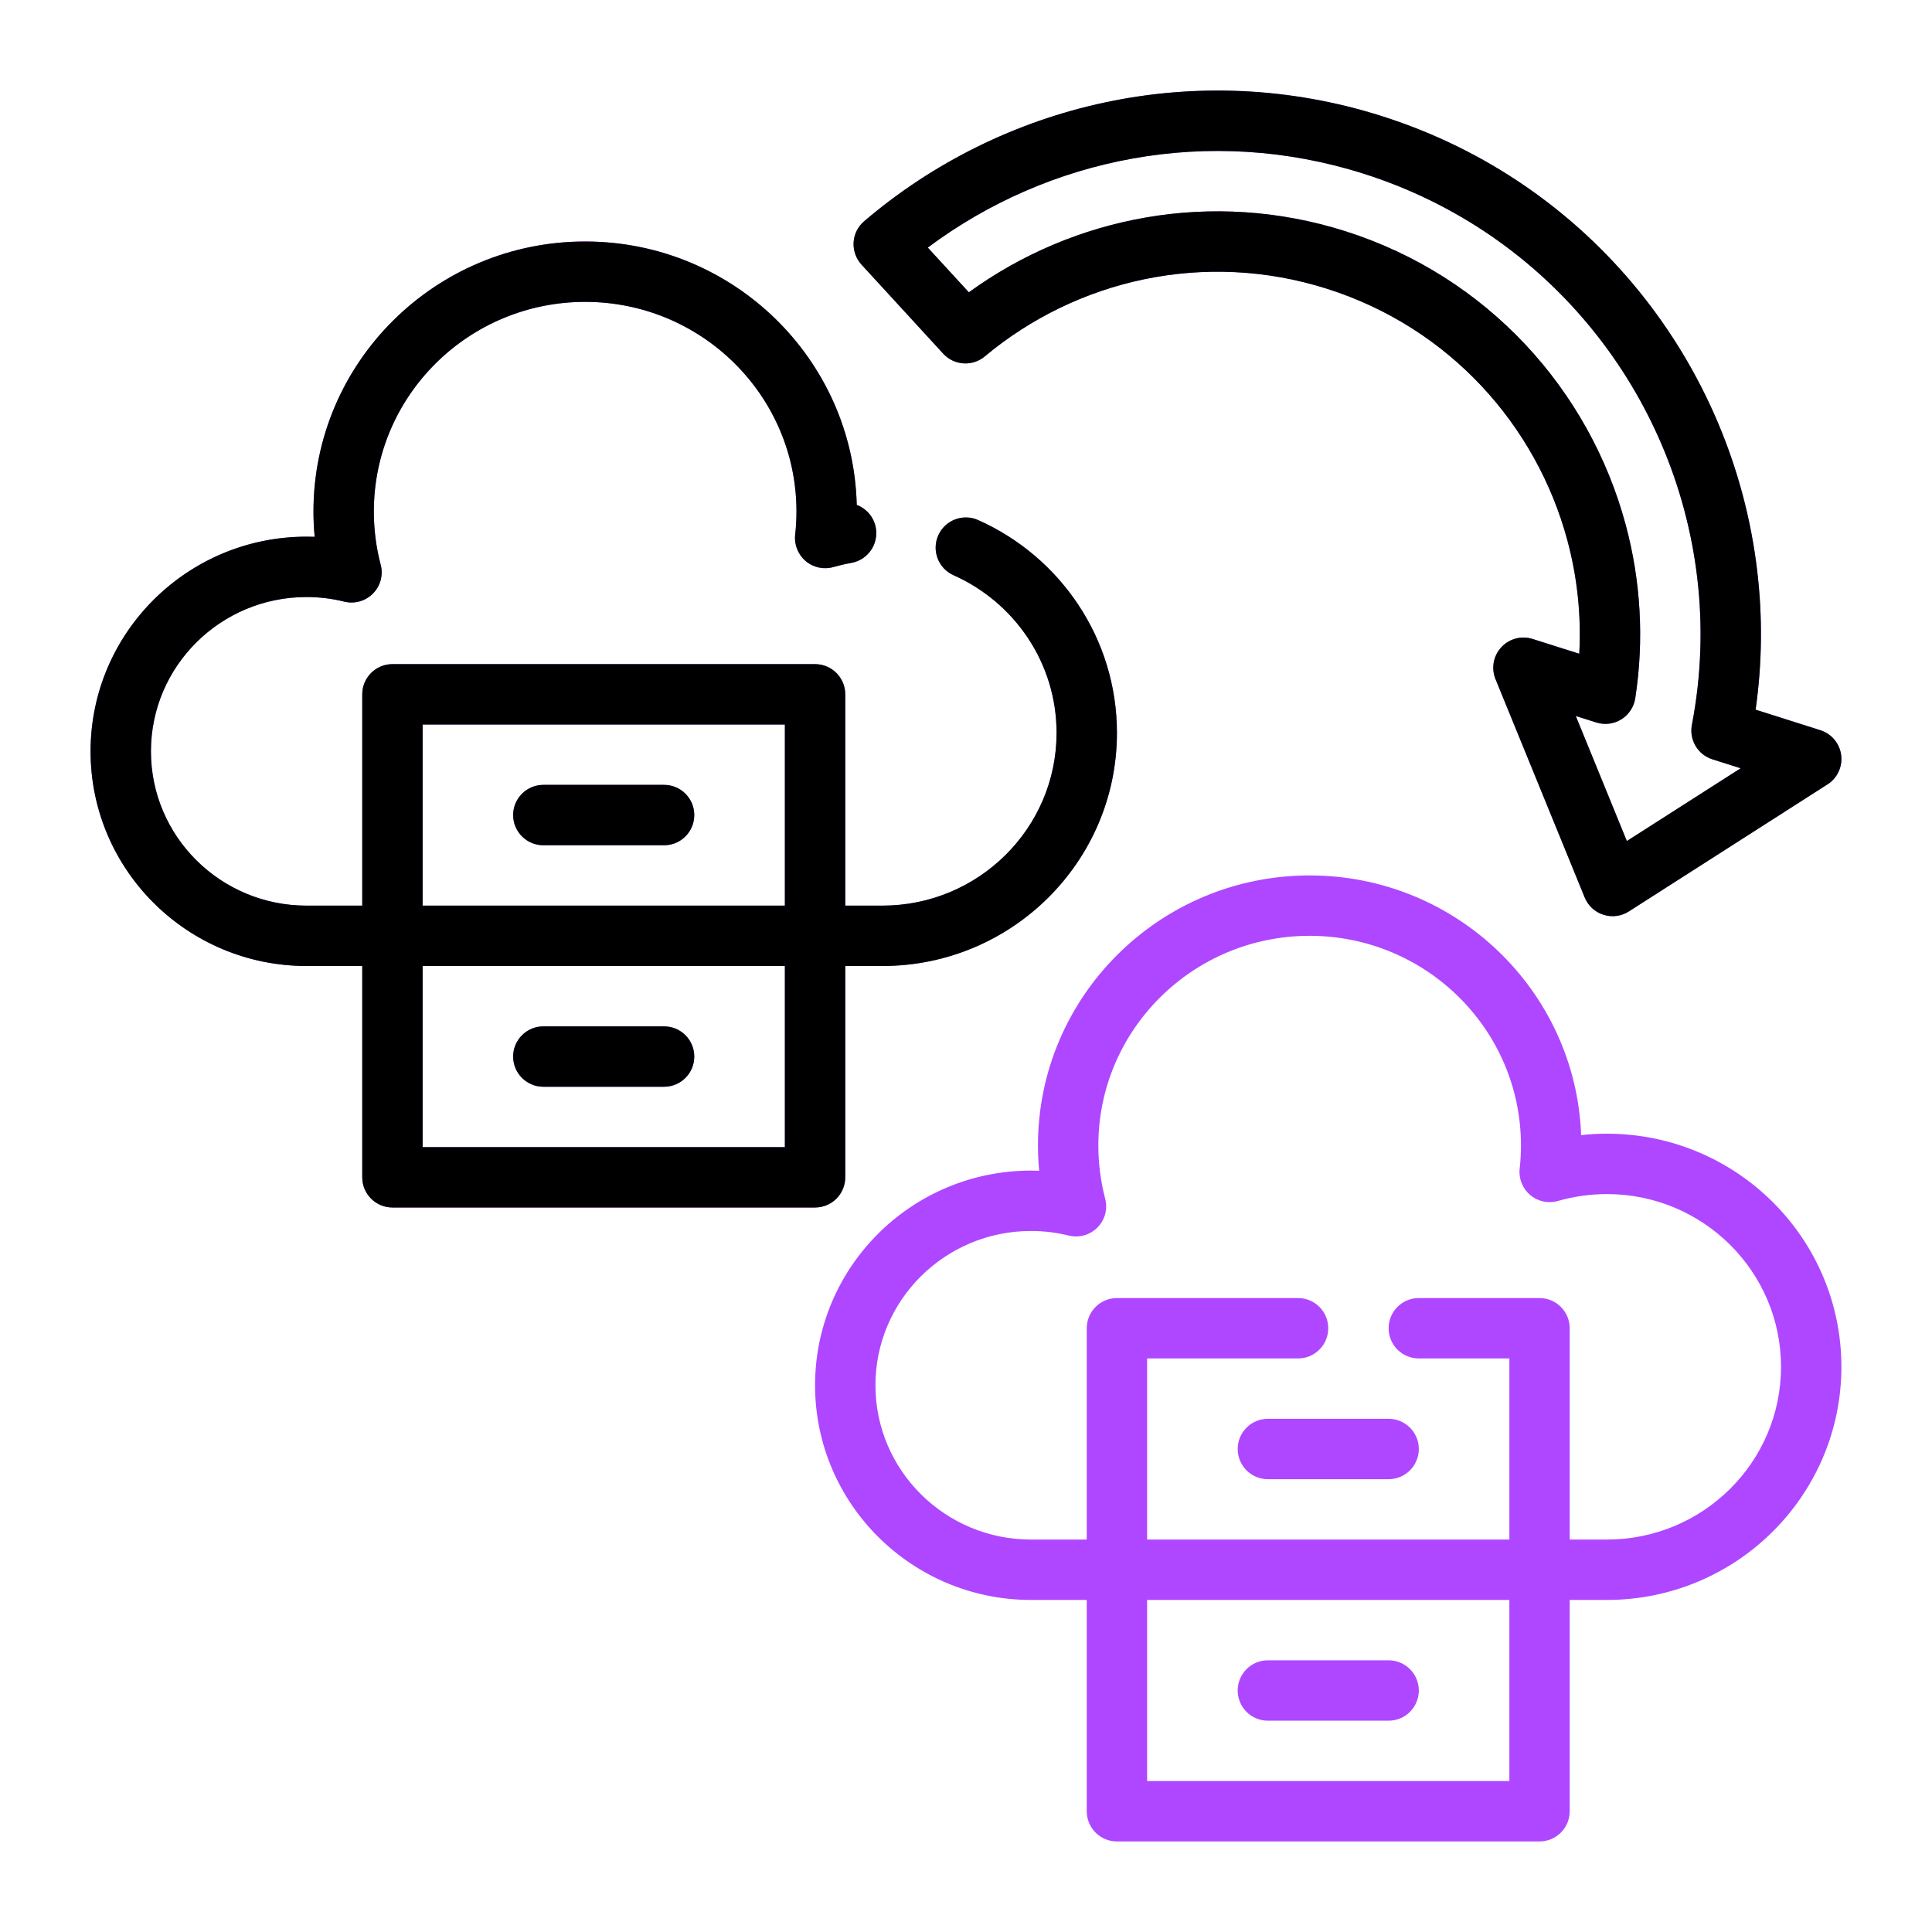
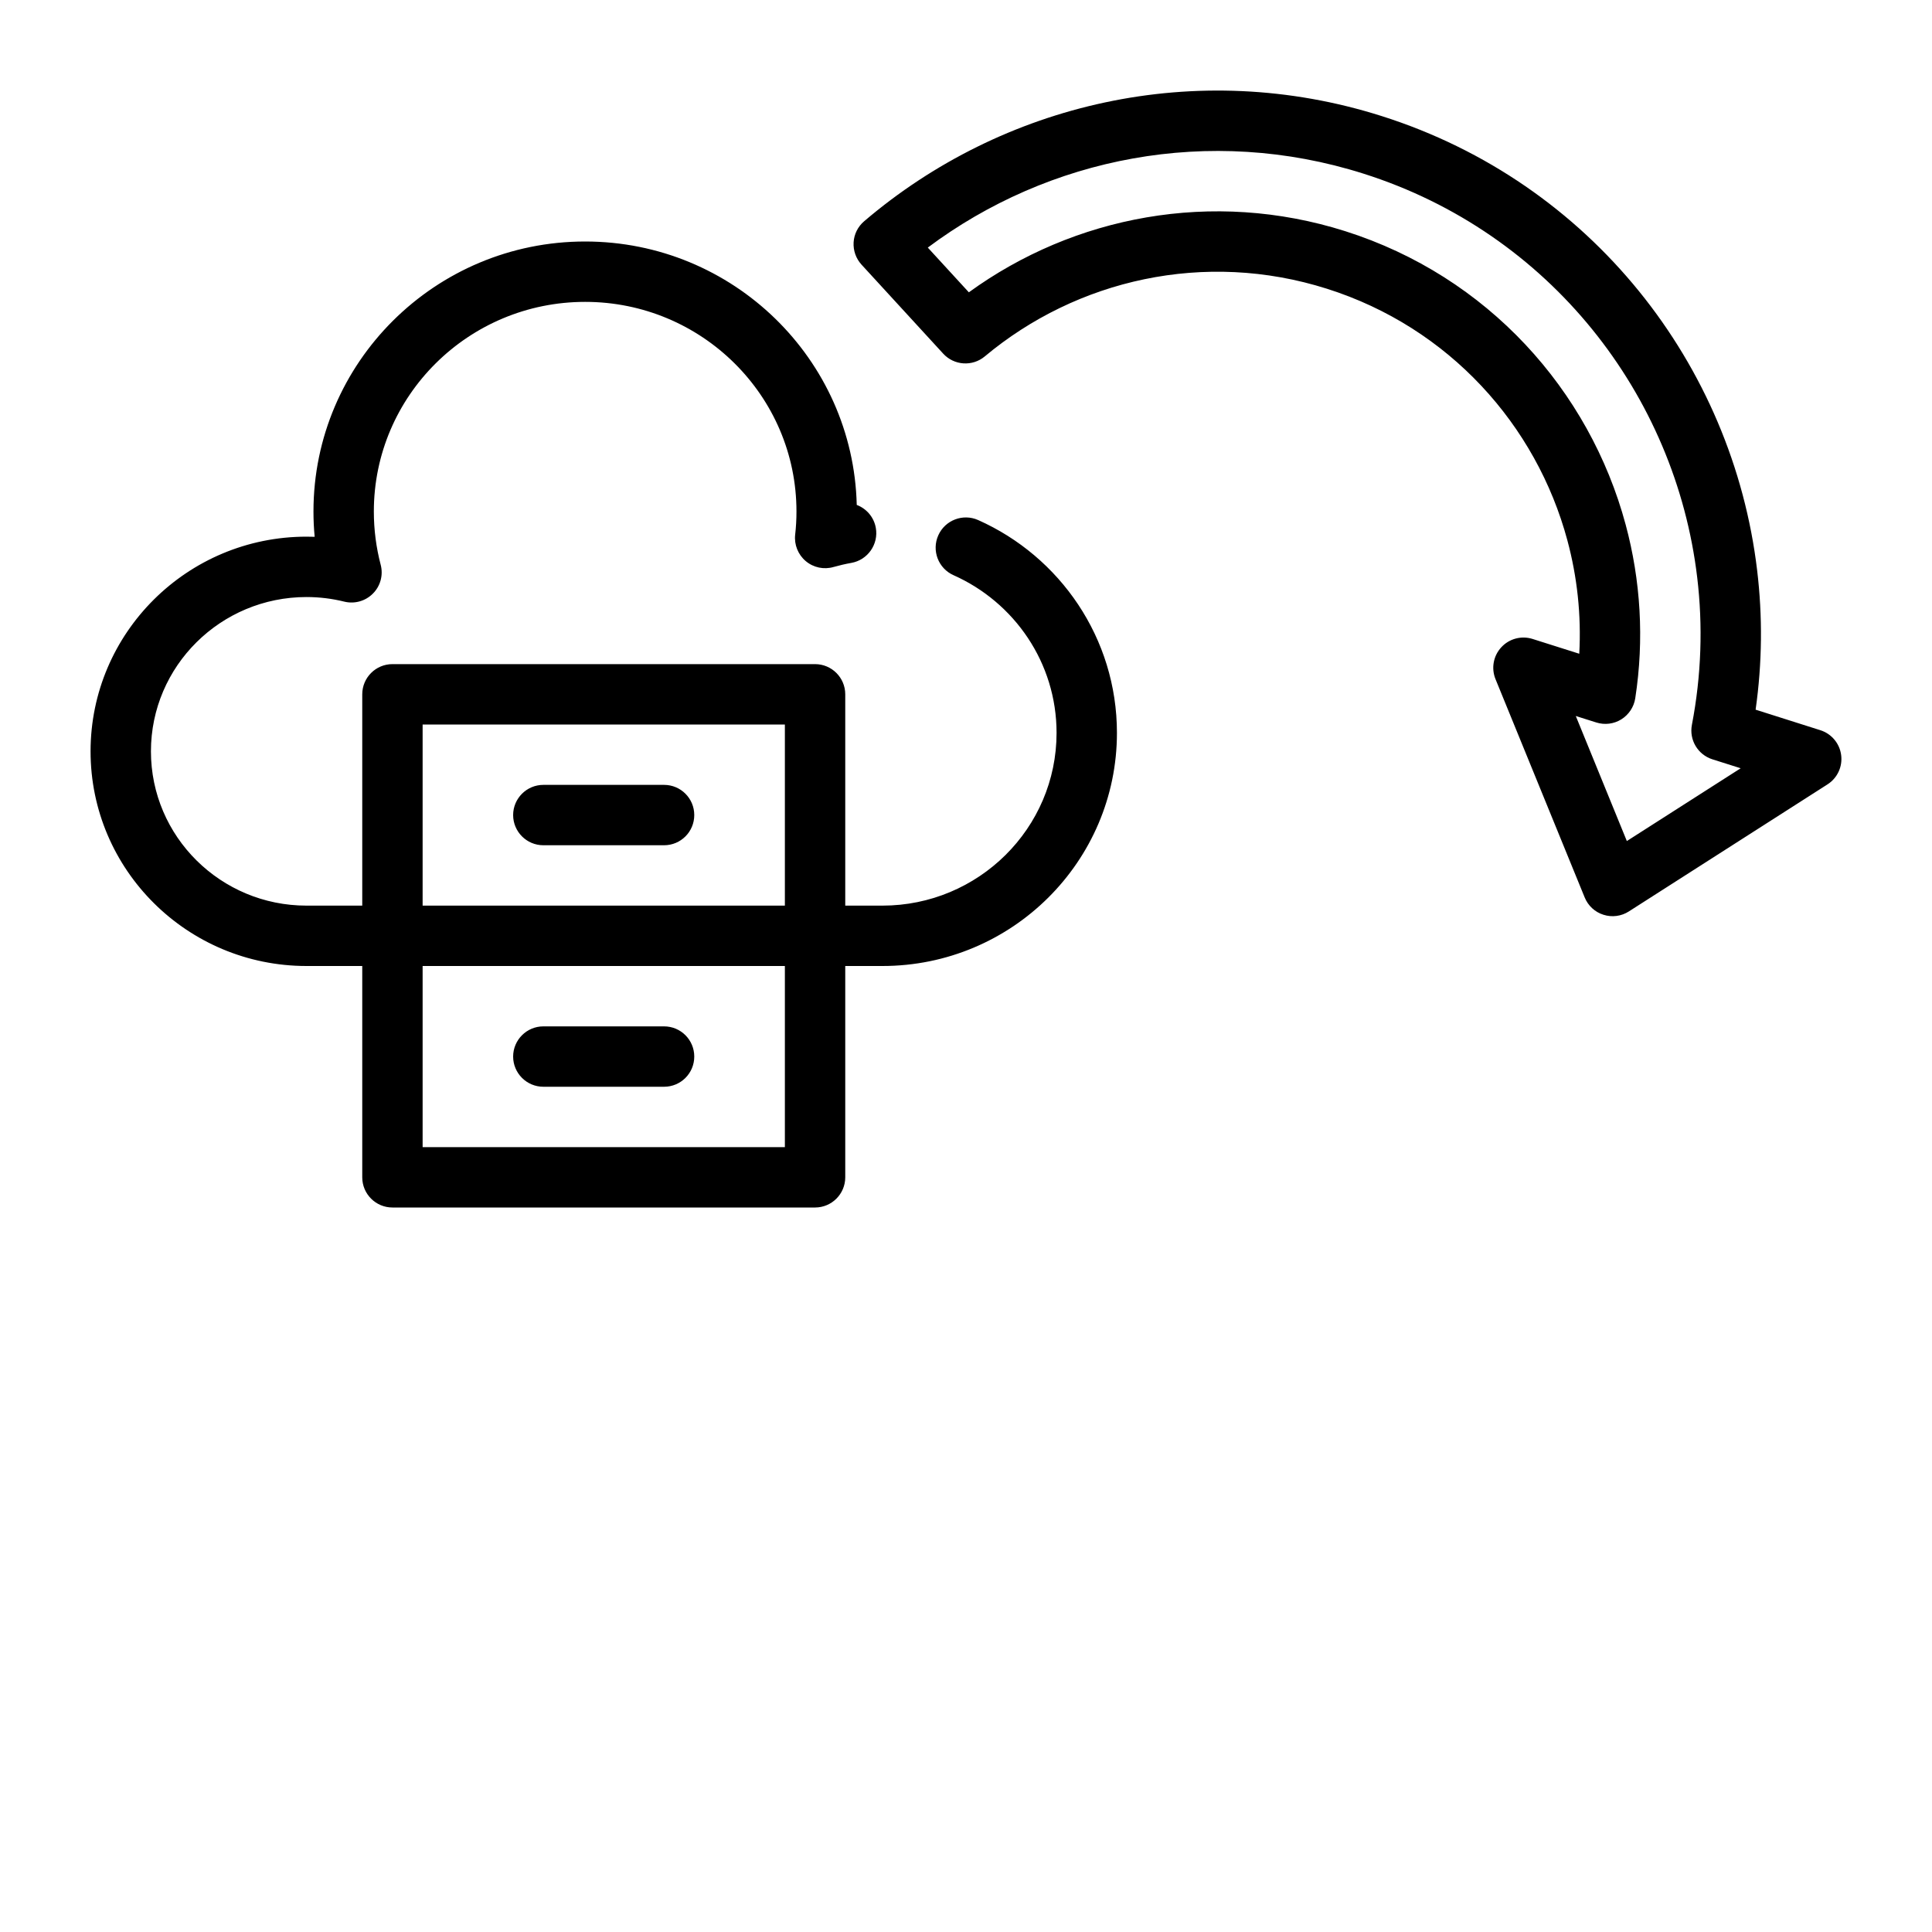
<svg xmlns="http://www.w3.org/2000/svg" width="40" height="40" viewBox="0 0 40 40" fill="none">
-   <path fill-rule="evenodd" clip-rule="evenodd" d="M22.5 33.125H21.346C18.877 33.125 16.875 31.132 16.875 28.68C16.875 26.229 18.877 24.236 21.346 24.236C21.402 24.236 21.458 24.237 21.515 24.239C21.498 24.067 21.49 23.892 21.49 23.715C21.49 20.631 24.009 18.125 27.115 18.125C30.148 18.125 32.623 20.516 32.736 23.501C32.911 23.482 33.089 23.472 33.269 23.472C35.95 23.472 38.124 25.636 38.124 28.299C38.124 30.961 35.95 33.125 33.269 33.125H32.499V37.5C32.499 37.845 32.219 38.125 31.875 38.125H23.125C22.779 38.125 22.5 37.845 22.5 37.5V33.125ZM32.499 31.875H33.269C35.258 31.875 36.874 30.274 36.874 28.299C36.874 26.324 35.258 24.722 33.269 24.722C32.918 24.722 32.579 24.772 32.258 24.864C32.058 24.922 31.842 24.877 31.682 24.742C31.523 24.608 31.44 24.402 31.463 24.196C31.481 24.037 31.49 23.877 31.49 23.715C31.49 21.319 29.528 19.375 27.115 19.375C24.701 19.375 22.74 21.319 22.74 23.715C22.74 24.095 22.789 24.464 22.881 24.815C22.938 25.028 22.878 25.256 22.723 25.412C22.568 25.57 22.341 25.634 22.127 25.581C21.877 25.519 21.615 25.486 21.346 25.486C19.569 25.486 18.125 26.916 18.125 28.68C18.125 30.445 19.569 31.875 21.346 31.875H22.5V27.5C22.5 27.155 22.779 26.875 23.125 26.875H26.875C27.22 26.875 27.5 27.155 27.5 27.5C27.5 27.845 27.22 28.125 26.875 28.125H23.75V31.875H31.25V28.125H29.375C29.029 28.125 28.75 27.845 28.75 27.5C28.75 27.155 29.029 26.875 29.375 26.875H31.875C32.219 26.875 32.499 27.155 32.499 27.5V31.875ZM23.75 33.125V36.875H31.25V33.125H23.75ZM26.25 35.625C25.904 35.625 25.625 35.345 25.625 35C25.625 34.655 25.904 34.375 26.25 34.375H28.75C29.095 34.375 29.375 34.655 29.375 35C29.375 35.345 29.095 35.625 28.75 35.625H26.25ZM26.25 30.625C25.904 30.625 25.625 30.345 25.625 30C25.625 29.655 25.904 29.375 26.25 29.375H28.75C29.095 29.375 29.375 29.655 29.375 30C29.375 30.345 29.095 30.625 28.75 30.625H26.25ZM7.5 20H6.346C3.877 20 1.875 18.007 1.875 15.556C1.875 13.104 3.877 11.111 6.346 11.111C6.402 11.111 6.458 11.112 6.515 11.114C6.498 10.942 6.49 10.767 6.49 10.59C6.49 7.506 9.009 5 12.115 5C15.175 5 17.665 7.432 17.738 10.454C17.937 10.529 18.093 10.704 18.133 10.929C18.193 11.268 17.966 11.593 17.627 11.654C17.502 11.676 17.379 11.705 17.258 11.739C17.058 11.797 16.842 11.752 16.682 11.617C16.523 11.483 16.44 11.277 16.463 11.07C16.481 10.912 16.49 10.752 16.49 10.59C16.49 8.194 14.528 6.25 12.115 6.25C9.701 6.25 7.74 8.194 7.74 10.59C7.74 10.97 7.789 11.339 7.881 11.69C7.938 11.903 7.878 12.131 7.723 12.287C7.568 12.445 7.341 12.509 7.127 12.456C6.877 12.394 6.615 12.361 6.346 12.361C4.569 12.361 3.125 13.791 3.125 15.556C3.125 17.32 4.569 18.75 6.346 18.75H7.5V14.375C7.5 14.03 7.78 13.75 8.125 13.75H16.875C17.22 13.75 17.5 14.03 17.5 14.375V18.75H18.269C20.257 18.75 21.875 17.149 21.875 15.174C21.875 13.719 20.998 12.468 19.742 11.909C19.427 11.769 19.285 11.399 19.426 11.084C19.566 10.769 19.936 10.627 20.251 10.767C21.945 11.521 23.125 13.212 23.125 15.174C23.125 17.836 20.95 20 18.269 20H17.5V24.375C17.5 24.72 17.22 25 16.875 25H8.125C7.78 25 7.5 24.72 7.5 24.375V20ZM16.25 18.75V15H8.75V18.75H16.25ZM8.75 20V23.75H16.25V20H8.75ZM11.249 22.5C10.905 22.5 10.624 22.22 10.624 21.875C10.624 21.53 10.905 21.25 11.249 21.25H13.749C14.095 21.25 14.374 21.53 14.374 21.875C14.374 22.22 14.095 22.5 13.749 22.5H11.249ZM11.249 17.5C10.905 17.5 10.624 17.22 10.624 16.875C10.624 16.53 10.905 16.25 11.249 16.25H13.749C14.095 16.25 14.374 16.53 14.374 16.875C14.374 17.22 14.095 17.5 13.749 17.5H11.249ZM37.836 16.24L33.724 18.87C33.568 18.97 33.375 18.995 33.198 18.939C33.021 18.884 32.879 18.752 32.809 18.58L30.963 14.061C30.871 13.836 30.918 13.579 31.083 13.401C31.247 13.222 31.5 13.156 31.731 13.229L32.697 13.535C32.741 12.734 32.654 11.943 32.451 11.188C31.809 8.801 30.003 6.78 27.473 5.978C24.938 5.174 22.29 5.79 20.389 7.379C20.133 7.593 19.753 7.568 19.528 7.322L17.836 5.478C17.722 5.353 17.663 5.187 17.673 5.017C17.683 4.848 17.762 4.691 17.891 4.581C20.749 2.141 24.765 1.185 28.606 2.403C32.951 3.781 35.875 7.557 36.38 11.81C36.493 12.754 36.486 13.722 36.348 14.693L37.688 15.118C37.919 15.191 38.088 15.392 38.119 15.632C38.151 15.872 38.041 16.109 37.836 16.24ZM36.039 15.906L35.454 15.721C35.151 15.625 34.969 15.318 35.029 15.007C35.226 13.982 35.258 12.955 35.139 11.957C34.69 8.177 32.091 4.819 28.229 3.595C25.035 2.582 21.705 3.26 19.209 5.126L20.059 6.052C22.231 4.475 25.098 3.914 27.851 4.786C30.801 5.722 32.909 8.079 33.658 10.864C33.967 12.012 34.045 13.234 33.856 14.458C33.828 14.638 33.722 14.797 33.567 14.894C33.412 14.99 33.223 15.013 33.049 14.958L32.625 14.824L33.682 17.413L36.039 15.906Z" fill="#AE47FF" />
  <path fill-rule="evenodd" clip-rule="evenodd" d="M7.5 20H6.346C3.877 20 1.875 18.007 1.875 15.556C1.875 13.104 3.877 11.111 6.346 11.111C6.402 11.111 6.458 11.112 6.515 11.114C6.498 10.942 6.49 10.767 6.49 10.59C6.49 7.506 9.009 5 12.115 5C15.175 5 17.665 7.432 17.738 10.454C17.937 10.529 18.093 10.704 18.133 10.929C18.193 11.268 17.966 11.593 17.627 11.654C17.502 11.676 17.379 11.705 17.258 11.739C17.058 11.797 16.842 11.752 16.682 11.617C16.523 11.483 16.44 11.277 16.463 11.071C16.481 10.912 16.49 10.752 16.49 10.59C16.49 8.194 14.528 6.25 12.115 6.25C9.701 6.25 7.74 8.194 7.74 10.59C7.74 10.97 7.789 11.339 7.881 11.69C7.938 11.903 7.878 12.131 7.723 12.287C7.568 12.445 7.341 12.509 7.127 12.456C6.877 12.394 6.615 12.361 6.346 12.361C4.569 12.361 3.125 13.791 3.125 15.556C3.125 17.32 4.569 18.75 6.346 18.75H7.5V14.375C7.5 14.03 7.78 13.75 8.125 13.75H16.875C17.22 13.75 17.5 14.03 17.5 14.375V18.75H18.269C20.257 18.75 21.875 17.149 21.875 15.174C21.875 13.719 20.998 12.468 19.742 11.909C19.427 11.769 19.285 11.399 19.426 11.084C19.566 10.769 19.936 10.627 20.251 10.767C21.945 11.521 23.125 13.212 23.125 15.174C23.125 17.836 20.95 20 18.269 20H17.5V24.375C17.5 24.72 17.22 25 16.875 25H8.125C7.78 25 7.5 24.72 7.5 24.375V20ZM16.25 18.75V15H8.75V18.75H16.25ZM8.75 20V23.75H16.25V20H8.75ZM11.249 22.5C10.905 22.5 10.624 22.22 10.624 21.875C10.624 21.53 10.905 21.25 11.249 21.25H13.749C14.095 21.25 14.374 21.53 14.374 21.875C14.374 22.22 14.095 22.5 13.749 22.5H11.249ZM11.249 17.5C10.905 17.5 10.624 17.22 10.624 16.875C10.624 16.53 10.905 16.25 11.249 16.25H13.749C14.095 16.25 14.374 16.53 14.374 16.875C14.374 17.22 14.095 17.5 13.749 17.5H11.249ZM37.836 16.24L33.724 18.87C33.568 18.97 33.375 18.996 33.198 18.939C33.021 18.884 32.879 18.752 32.809 18.58L30.963 14.061C30.871 13.836 30.918 13.579 31.083 13.401C31.247 13.222 31.5 13.156 31.731 13.229L32.697 13.535C32.741 12.734 32.654 11.943 32.451 11.188C31.809 8.801 30.003 6.78 27.473 5.978C24.938 5.174 22.29 5.79 20.389 7.379C20.133 7.593 19.753 7.568 19.528 7.322L17.836 5.478C17.722 5.353 17.663 5.187 17.673 5.017C17.683 4.848 17.762 4.691 17.891 4.581C20.749 2.141 24.765 1.185 28.606 2.403C32.951 3.781 35.875 7.557 36.38 11.81C36.493 12.754 36.486 13.722 36.348 14.693L37.688 15.118C37.919 15.191 38.088 15.392 38.119 15.632C38.151 15.872 38.041 16.109 37.836 16.24ZM36.039 15.906L35.454 15.721C35.151 15.625 34.969 15.318 35.029 15.007C35.226 13.982 35.258 12.955 35.139 11.957C34.69 8.177 32.091 4.819 28.229 3.595C25.035 2.582 21.705 3.26 19.209 5.126L20.059 6.052C22.231 4.475 25.098 3.914 27.851 4.786C30.801 5.722 32.909 8.079 33.658 10.864C33.967 12.012 34.045 13.234 33.856 14.458C33.828 14.638 33.722 14.797 33.567 14.894C33.412 14.99 33.223 15.013 33.049 14.958L32.625 14.824L33.682 17.413L36.039 15.906Z" fill="black" />
</svg>